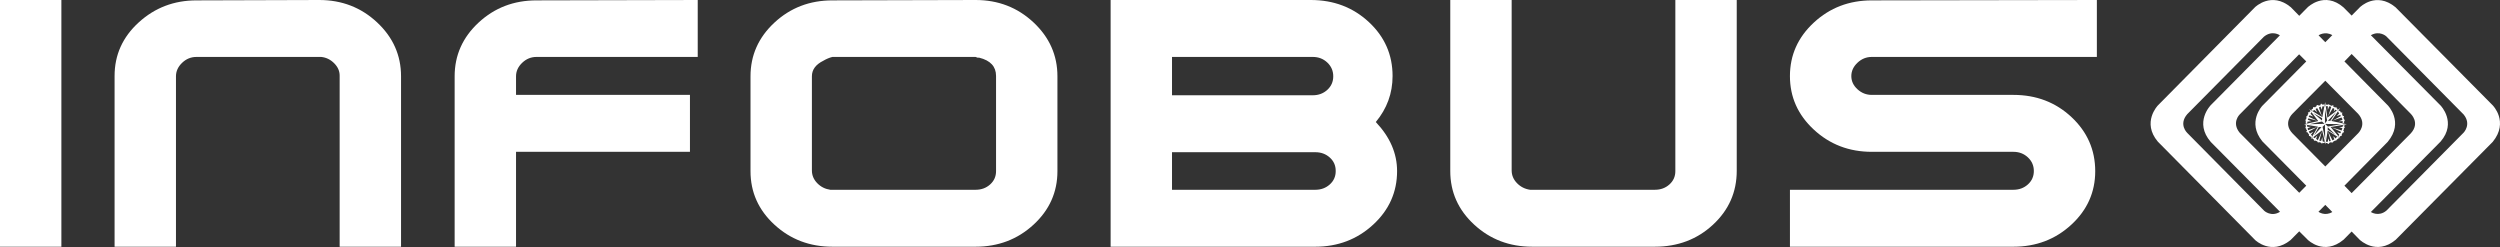
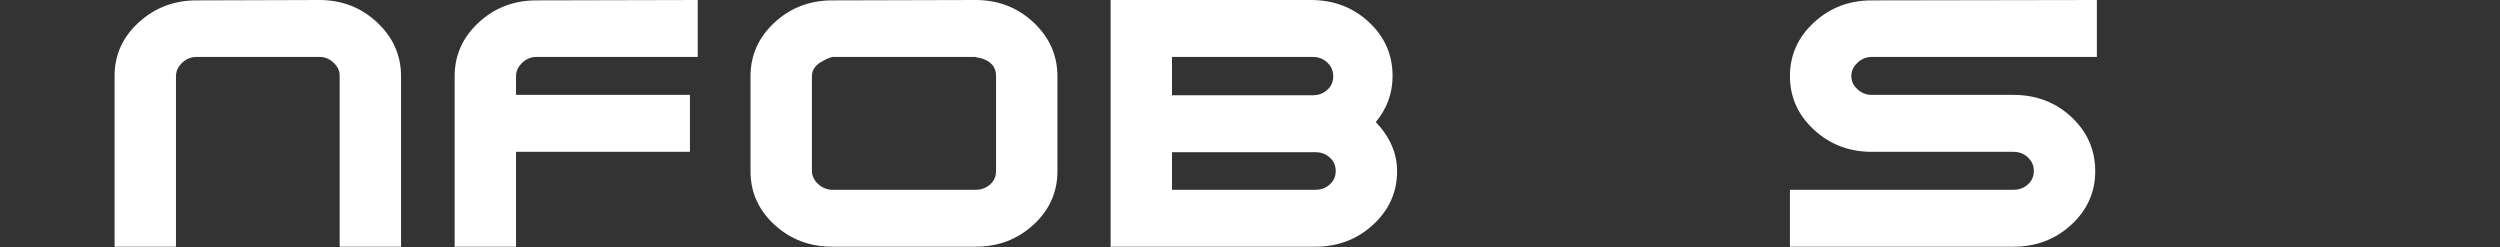
<svg xmlns="http://www.w3.org/2000/svg" version="1.1" id="Слой_1" x="0px" y="0px" width="1083.662px" height="107.063px" viewBox="0 0 1083.662 107.063" enable-background="new 0 0 1083.662 107.063" xml:space="preserve">
  <rect x="0" y="0" width="1083.662" height="107.063" fill="#333333" stroke="none" />
  <g>
    <g>
-       <path fill="#ffffff" d="M26.608,106.94H0V0h26.608V106.94z" />
      <path fill="#ffffff" d="M49.668,106.94V32.906c0-9.104,3.487-16.836,10.466-23.199c6.976-6.359,15.313-9.541,25.011-9.541    L138.36,0c9.814,0,18.183,3.237,25.099,9.706c6.918,6.474,10.378,14.259,10.378,23.363v73.871h-26.609V32.756    c0-1.977-0.798-3.764-2.395-5.357c-1.596-1.593-3.458-2.499-5.587-2.719h-0.887H85.145c-2.366,0-4.434,0.851-6.208,2.549    c-1.774,1.702-2.662,3.649-2.662,5.841v73.871H49.668z" />
      <path fill="#ffffff" d="M197.072,106.94V33.069c0-9.104,3.46-16.863,10.378-23.28c6.917-6.416,15.282-9.624,25.1-9.624L302.44,0    v24.679h-69.89c-2.368,0-4.436,0.851-6.209,2.549c-1.773,1.702-2.66,3.649-2.66,5.841v8.063h75.388V65.81h-75.388v41.13H197.072z" />
      <path fill="#ffffff" d="M360.798,106.94c-9.818,0-18.183-3.179-25.101-9.542C328.779,91.04,325.32,83.306,325.32,74.2V33.069    c0-9.104,3.459-16.863,10.377-23.28c6.918-6.416,15.283-9.624,25.101-9.624L422.883,0c9.814,0,18.181,3.237,25.1,9.706    c6.917,6.474,10.376,14.259,10.376,23.363V74.2c0,9.105-3.459,16.839-10.376,23.198c-6.919,6.363-15.286,9.542-25.1,9.542H360.798    z M422.883,82.262c2.483,0,4.582-0.766,6.297-2.304c1.713-1.535,2.572-3.455,2.572-5.758V32.906c0-4.058-2.425-6.69-7.273-7.897    c-0.238,0-0.474,0-0.709,0c-0.474-0.218-0.771-0.329-0.886-0.329h-62.084c-1.304,0.329-2.604,0.874-3.903,1.641    c-3.312,1.639-4.967,3.883-4.967,6.727v40.848c0,2.08,0.768,3.913,2.307,5.499c1.535,1.586,3.429,2.542,5.677,2.869h0.887H422.883    z" />
      <path fill="#ffffff" d="M481.416,106.94V0c1.299,0,5.913,0,13.836,0h72.905c9.935,0,18.329,3.188,25.19,9.558    c6.856,6.369,10.285,14.168,10.285,23.399c0,7.469-2.426,14.115-7.272,19.937c6.148,6.481,9.227,13.566,9.227,21.255    c0,9.121-3.46,16.867-10.379,23.237c-6.918,6.371-15.285,9.555-25.099,9.555H481.416z M508.024,24.679v16.616h61.02    c2.482,0,4.582-0.781,6.298-2.349c1.712-1.566,2.573-3.524,2.573-5.874c0-2.35-0.861-4.336-2.573-5.96    c-1.716-1.622-3.815-2.433-6.298-2.433H508.024z M578.978,74.036c0-2.303-0.856-4.221-2.567-5.758    c-1.709-1.536-3.802-2.303-6.281-2.303h-62.105v16.288h62.085c2.483,0,4.58-0.766,6.295-2.304    c1.715-1.535,2.573-3.455,2.573-5.758V74.036z" />
-       <path fill="#ffffff" d="M752.815,0v74.036c0,9.214-3.433,17.003-10.289,23.362c-6.859,6.363-15.254,9.542-25.188,9.542h-53.216    c-9.818,0-18.181-3.184-25.1-9.555c-6.919-6.37-10.377-14.116-10.377-23.237V0h26.608v73.871c0,2.085,0.767,3.923,2.305,5.512    c1.536,1.59,3.431,2.55,5.678,2.879h0.886h53.216c2.483,0,4.583-0.766,6.299-2.304c1.712-1.535,2.569-3.455,2.569-5.758V0H752.815    z" />
      <path fill="#ffffff" d="M861.731,65.81h-50.379c-9.817,0-18.181-3.198-25.1-9.6c-6.919-6.4-10.378-14.141-10.378-23.223    c0-9.08,3.459-16.82,10.378-23.221s15.282-9.601,25.1-9.601L908.916,0v24.679h-97.563c-2.366,0-4.434,0.843-6.21,2.524    c-1.773,1.684-2.658,3.611-2.658,5.784c0,2.172,0.885,4.072,2.658,5.702c1.776,1.631,3.844,2.443,6.21,2.443h61.376    c9.933,0,18.329,3.207,25.188,9.624c6.858,6.417,10.288,14.232,10.288,23.445c0,9.105-3.456,16.839-10.362,23.198    c-6.908,6.363-15.268,9.542-25.066,9.542h-96.9V82.262h96.867c2.479,0,4.571-0.774,6.286-2.327    c1.713-1.549,2.569-3.487,2.569-5.816c0-2.325-0.86-4.291-2.571-5.898c-1.717-1.606-3.815-2.411-6.298-2.411    C871.662,65.81,867.996,65.81,861.731,65.81z" />
    </g>
    <g>
-       <path fill-rule="evenodd" clip-rule="evenodd" fill="#ffffff" d="M1016.223,55.006l-0.061-0.093c0,0,0.061-0.227,0.061-0.319    c0.033-0.139,0.033-0.231,0.033-0.231V54.18l-0.768,0.183v0.184l0.042,0.14l-0.133,0.133v0.187l-1.47,0.047l1.374,0.503    l0.042,0.231l-0.182,0.086l-0.039,0.373l-0.048,0.137v0.184l-4.369-1.331l4.057,1.924l-0.101,0.241l-0.048,0.132l-0.134,0.091    l-0.045,0.183l-1.367-0.553l0.914,1.152l-0.081,0.274l-0.282,0.14l0.457,0.604l0.139-0.05l0.134-0.141l0.039-0.181l0.093-0.138    l0.182,0.089c0,0,0,0,0.141-0.048c0.14-0.041,0.14-0.041,0.14-0.041l0.04-0.095c0,0,0.093-0.14,0.18-0.319l-0.133-0.278    l0.046-0.089l0.048-0.094l0.179-0.093c0,0,0.042-0.186,0.096-0.273c0.091-0.142,0.045-0.184,0.045-0.184s0,0,0.227,0    c0.188,0,0,0,0.126-0.05c0.147-0.04,0.147-0.133,0.147-0.133s0.088-0.053,0.088-0.191c0.085-0.09,0-0.137,0-0.137    s-0.088-0.042-0.173-0.136c-0.063-0.091-0.095-0.138-0.095-0.138l0.032-0.323c0,0,0.063-0.05,0.147-0.137l0.045-0.326    c0,0,0.043-0.091,0.043-0.181c0-0.144-0.043-0.144-0.043-0.144l0.235-0.089c0,0,0.033-0.04,0.135-0.227    c0.045-0.093-0.049-0.093-0.049-0.093L1016.223,55.006z M1014.388,46.821L1014.388,46.821l-5.55,4.183l-0.955-6.765l-1.238,6.532    l-5.685-3.449l3.908,5.151l-6.137,1.427l6.01,1.014l-3.095,5.377l4.917-3.81l1.448,6.118l0.965-5.991l5.504,3.456l-4.235-5.01    l6.972-1.202l-6.649-1.423L1014.388,46.821z M1012.573,48.655L1012.573,48.655l-2.455,3.729l-1.061-0.046L1012.573,48.655z     M1007.784,47.278L1007.784,47.278l0.96,5.012l-0.96,1.155V47.278z M1002.733,49.025L1002.733,49.025l3.83,2.208l-0.053,1.01    L1002.733,49.025z M1003.054,58.682L1003.054,58.682l2.05-3.629l1.186,0.044L1003.054,58.682z M1001.007,53.851L1001.007,53.851    l5.504-1.193l1.054,1.017L1001.007,53.851z M1006.736,55.006L1006.736,55.006l1.048-1.014l0.099,6.398L1006.736,55.006z     M1012.253,58.322L1012.253,58.322l-3.276-2.075v-1.105L1012.253,58.322z M1014.803,53.809L1014.803,53.809l-5.745,1.058    l-1.175-1.147L1014.803,53.809z M1080.511,45.661L1080.511,45.661c0,0-41.655-42.076-42.163-42.543c-8.43-6.939-15.402,0-15.402,0    l-3.595,3.635c0,0-3.235-3.262-3.556-3.585c-8.278-7.127-15.517,0-15.517,0l-3.641,3.687c0,0-3.338-3.363-3.65-3.737    c-8.42-6.985-15.519,0-15.519,0l-42.122,42.596c0,0-7.063,7.317,0,15.684c0.086,0.093,0.272,0.272,0.272,0.272l41.943,42.409    c0,0,6.959,6.712,15.291,0c0.508-0.503,3.784-3.814,3.784-3.814l3.641,3.631c0,0,7.011,7.088,15.579,0    c0.398-0.413,3.493-3.538,3.493-3.538l3.511,3.585c0,0,7.193,6.987,15.58,0c0.46-0.46,41.434-41.855,42.069-42.453    C1087.602,52.796,1080.511,45.661,1080.511,45.661L1080.511,45.661z M1010.979,15.225L1010.979,15.225    c-0.139,0.088-3.048,3.073-3.048,3.073l-2.916-2.985C1005.016,15.313,1007.744,13.385,1010.979,15.225L1010.979,15.225z     M981.474,91.385L981.474,91.385l-33.375-33.759c0,0-3.879-3.634,0-8.143c0.311-0.32,33.007-33.343,33.234-33.576    c3.647-2.987,6.925-0.594,6.925-0.594l-29.96,30.261c0,0-7.386,7.458,0,15.963c0.632,0.645,29.913,30.172,30.005,30.265    C984.521,94.193,981.474,91.385,981.474,91.385L981.474,91.385z M996.638,83.566L996.638,83.566c0,0-25.504-25.706-25.818-26.032    c-3.604-4.419,0-7.911,0-7.911l25.771-26.079l3.095,3.085l-19.039,19.223c0,0-6.778,7.085,0,15.411    c0.509,0.504,19.039,19.227,19.039,19.227L996.638,83.566z M1004.961,91.802L1004.961,91.802l2.971-2.992    c0,0,2.947,2.992,3.048,3.089C1007.744,93.866,1004.961,91.802,1004.961,91.802L1004.961,91.802z M1007.932,72.162    L1007.932,72.162c0,0-13.983-14.12-14.266-14.399c-4.181-4.464,0-8.417,0-8.417l14.266-14.353c0,0,14.154,14.263,14.247,14.353    c4.053,4.553,0,8.417,0,8.417L1007.932,72.162z M1019.351,83.706L1019.351,83.706l-3.128-3.215c0,0,18.437-18.633,18.758-19    c7.236-8.646,0-15.872,0-15.872l-18.758-18.989l3.128-3.226l25.555,25.852c0,0,4.37,3.999,0,8.645    C1044.711,58.042,1019.351,83.706,1019.351,83.706L1019.351,83.706z M1067.896,57.492L1067.896,57.492    c0,0-33.236,33.575-33.465,33.799c-3.424,2.852-6.748,0.608-6.748,0.608s30.112-30.408,30.244-30.548    c7.099-8.274,0-15.591,0-15.591s-30.057-30.354-30.244-30.494c3.785-2.163,6.658,0.46,6.658,0.46s33.427,33.804,33.555,33.897    C1071.404,53.899,1067.896,57.492,1067.896,57.492L1067.896,57.492z M1008.57,46.037L1008.57,46.037l0.129-0.043l0.319,0.043    v1.612l0.593-1.521l0.269-0.046h0.187l0.179,0.186l0.272,0.094l-1.313,3.95c0,0,1.914-3.447,2.001-3.489c0.094,0,0,0,0.135,0    c0.133,0,0.179,0.226,0.179,0.226s0.093,0.047,0.18,0.047c0.14,0,0.14,0.089,0.14,0.089l-0.271,1.245c0,0,0.64-0.875,0.726-0.875    c0.147,0,0.147,0,0.147,0s0.034,0.095,0.133,0.188c0.095,0.09,0.048,0.133,0.048,0.133h0.134l0.601-0.415l-0.103-0.182    c0,0-0.094-0.043-0.139-0.184l-0.321-0.187l0.054-0.141c0,0,0-0.039-0.054-0.183c0-0.089,0-0.04-0.085-0.089    c-0.087-0.047-0.181,0-0.322,0c-0.133,0-0.133,0.186-0.133,0.186l-0.094-0.097l-0.138-0.04c0,0-0.041,0-0.128-0.143    c-0.101-0.134-0.194-0.095-0.281-0.134c-0.139-0.054-0.178,0-0.178,0s-0.135-0.093-0.094-0.186c0-0.044,0.046-0.087,0.094-0.229    c0.039-0.093-0.048-0.192-0.048-0.233c-0.046-0.086-0.087-0.046-0.181-0.046c-0.087-0.04-0.146,0.046-0.18,0.14    c-0.047,0.09-0.147,0.184-0.147,0.184h-0.133l-0.04-0.045l-0.188-0.093l-0.272-0.046l-0.227-0.14l-0.093-0.04h-0.267v-0.228    l-0.102-0.186l-0.273,0.133l-0.079,0.184l-0.229-0.043c0,0-0.139-0.05-0.187-0.05c-0.046,0-0.273,0-0.273,0l-0.319,0.05    l0.047,0.644H1008.57z M1014.155,48.059L1014.155,48.059c-0.079,0-0.079,0.136-0.079,0.136l-0.274-0.363l-0.367,0.597l0.095,0.18    l0.139,0.047l0.085,0.23l0.148,0.14l0.081,0.094l-1.136,1.238l1.589-0.594l0.045,0.091v0.18l0.182,0.141l0.046,0.136l-3.589,1.933    l3.91-1.333c0,0,0.046,0.147,0.046,0.23c0,0.047,0,0.14,0,0.14l0.18,0.091c0,0,0,0.046,0,0.093c0.047,0.094,0.047,0.23,0.047,0.23    l0.042,0.273l-1.676,0.597l1.82-0.039v0.179v0.372l-0.091,0.087v0.136c0,0,0.545,0.101,0.545,0c0-0.136,0.045-0.136,0.045-0.136    l0.175-0.225l-0.047-0.326l0.047-0.184l0.094-0.044l0.053-0.141l0.094-0.276l-0.287-0.137c0,0-0.128-0.187-0.128-0.32    c0-0.047-0.13-0.231-0.13-0.371c0-0.083-0.063-0.083-0.063-0.083s-0.032-0.054-0.032-0.147c0-0.043,0.032-0.043,0.133-0.14    c0.092-0.09,0.135-0.04,0.135-0.04s0-0.146,0-0.186c0-0.095-0.135-0.234-0.135-0.274c0,0-0.038,0-0.133,0c-0.048,0-0.18,0-0.18,0    s-0.053-0.047-0.095-0.139c0-0.098-0.046,0-0.091-0.098c-0.096-0.042-0.054-0.097-0.054-0.097s0.054-0.127,0-0.219    c-0.042-0.047-0.221-0.282-0.221-0.282l0.039-0.126c0,0,0.235-0.284,0.235-0.424c0-0.09-0.19-0.042-0.415-0.136    c-0.22-0.094-0.22,0.136-0.22,0.136s-0.055-0.042-0.101-0.136c-0.081-0.094-0.081-0.141-0.081-0.234l-0.146-0.086v-0.28    C1014.436,48.148,1014.254,48.059,1014.155,48.059L1014.155,48.059z M1007.289,61.398L1007.289,61.398l-0.139,0.139l-0.126-0.233    h-0.242l-0.138-1.927l-0.534,1.791l-0.141-0.137l-0.273,0.048l-0.142-0.095c0,0-0.179,0-0.227,0l1.142-4.182l-1.769,4.001    l-0.326-0.227l0.239,0.087l-0.38-0.233l-0.088-0.14h-0.226l0.54-1.515l-1.14,1.155l-0.181-0.14l-0.047-0.093l-0.086-0.047    l-0.134-0.18l-0.594,0.5l0.086,0.14h0.094l0.141,0.181l0.188,0.047l0.22,0.186v0.094l-0.088,0.093c0,0,0.088,0.093,0.134,0.133    c0.087,0.093,0.087,0.14,0.087,0.14h0.146l0.089,0.046l0.133-0.046l0.133-0.097v0.097c0,0,0.045,0.046,0.14,0.046    c0.094,0,0.141,0.048,0.141,0.048l0.133,0.089c0,0,0.181,0,0.274,0l0.173,0.136c0,0,0,0.094,0,0.233    c0,0.133,0.055,0.091,0.055,0.091s0,0,0.086,0c0.06,0,0.1,0.042,0.1,0.042l0.313,0.098l0.193-0.14c0,0,0.034,0,0.183,0    c0.124,0,0.124,0.14,0.124,0.14h0.142l0.414,0.089l0.044,0.23l0.229,0.093c0,0,0.087,0,0.222,0c0.132,0,0.092-0.093,0.092-0.19    c0-0.134,0.086-0.086,0.086-0.086l0.139,0.045c0,0,0.104,0.041,0.229,0.094c0.139,0,0.139,0,0.232-0.094    c0.182-0.045,0.134-0.045,0.134-0.045l0.127,0.14l0.101-0.053l-0.228-0.641L1007.289,61.398z M1012.98,59.426L1012.98,59.426    l-0.188,0.09l-0.125,0.181l-0.095,0.14l-0.099,0.227l-1.134-1.057l0.553,1.424h-0.229l-0.098,0.233c0,0-0.227,0-0.321,0    c-0.078,0-0.04,0.14-0.04,0.14l-0.18,0.041l-1.914-3.906l1.18,4.18l-0.086,0.05c0,0-0.088,0-0.234,0l-0.268,0.136l-0.546-1.374    l-0.101,1.468c0,0-0.039,0-0.127,0c-0.093,0-0.093,0-0.093,0s-0.094,0.093-0.221,0.093c-0.101,0-0.101-0.093-0.101-0.093h-0.227    l-0.093,0.594h0.319l0.273-0.041l0.141,0.094v0.18l0.046,0.14h0.229l0.228-0.045l0.125-0.047l0.054-0.321c0,0,0-0.045,0.093-0.045    c0.087-0.047,0.047-0.047,0.176-0.095c0.092-0.042,0.139,0,0.238-0.042c0.088-0.051,0.035-0.098,0.035-0.098h0.364l0.142,0.098    c0,0,0.126,0,0.267,0c0,0,0.101,0,0.193-0.051c0.087,0,0.181,0,0.181,0v-0.14l0.041-0.228c0,0,0.133,0,0.227-0.047    c0.098,0,0.098-0.04,0.098-0.04s0.081-0.097,0.174-0.146c0.055-0.039,0.142-0.039,0.142-0.039l0.179-0.191l0.227,0.097    c0,0,0.369-0.14,0.461-0.228c0.087-0.139,0-0.093,0-0.093l0.039-0.14c0,0,0.048-0.043,0.095-0.043c0.088,0,0.041,0,0.088-0.05    c0.091-0.041,0.091-0.14,0.185-0.179c0.103-0.047,0.182-0.094,0.182-0.094l0.185-0.047l0.089-0.273l0.139-0.094l-0.732-0.463    L1012.98,59.426z M1002.733,47.966L1002.733,47.966l0.095-0.044l0.046-0.09l0.267-0.183l1.234,0.959l-0.639-1.373    c0,0,0,0,0.091-0.051c0.134-0.089,0.047-0.042,0.134-0.042c0.093-0.047,0.093-0.047,0.093-0.047l0.093-0.093l0.229-0.18    l2.136,3.628c0,0-1.407-3.866-1.317-3.906c0.089-0.097,0.183-0.049,0.183-0.049l0.055-0.047l0.405-0.273l0.595,1.424l0.214-1.424    h0.138c0,0,0,0,0.048-0.092c0-0.138,0.091-0.044,0.091-0.044l0.15,0.091c0,0,0.079,0,0.218,0c0.094-0.046,0.094,0,0.094,0    l0.134-0.875c0,0-0.134,0.053-0.445,0.053c-0.335,0-0.241,0-0.241,0s0,0-0.094,0c-0.173,0-0.267,0-0.267,0s0-0.186-0.039-0.287    c0-0.087-0.093,0-0.276-0.045c-0.231,0-0.1,0.045-0.144,0.1c-0.041,0.047-0.221,0.32-0.221,0.364c0,0.097,0,0.137,0,0.137    s0,0.046-0.047,0.14c0,0.046-0.095,0-0.095,0s-0.272,0-0.455,0c-0.178,0-0.09,0.09-0.09,0.09l-0.235-0.184l-0.079-0.086    c0,0-0.233,0-0.288,0c-0.08,0-0.218,0-0.218,0l-0.049,0.086l-0.088,0.184l-0.093,0.324c0,0-0.18,0.085-0.273,0.139    c-0.095,0.04-0.14,0.04-0.14,0.04l-0.133,0.237c0,0-0.133,0-0.267-0.097c-0.101-0.046-0.101-0.046-0.233-0.046    c-0.088-0.041-0.134,0-0.134,0l-0.228,0.143l-0.092,0.458c0,0-0.047,0.093-0.047,0.183c0,0.094-0.081,0.051-0.081,0.051h-0.146    l-0.139,0.18l-0.183,0.139l-0.133,0.095l0.682,0.459L1002.733,47.966z M1001.826,59.606L1001.826,59.606l0.089,0.043l0.317-0.691    c0,0-0.14-0.041-0.227-0.23c-0.091-0.139,0-0.086,0-0.185c0-0.04-0.047-0.04-0.134-0.04c-0.093,0-0.181-0.095-0.181-0.095    l1.097-1.38l-1.509,0.874l-0.045-0.138c0,0-0.049-0.045-0.096-0.137c-0.052-0.091-0.132-0.091-0.132-0.091s0-0.132-0.047-0.279    c0-0.094-0.088-0.04-0.088-0.04l-0.086-0.188l3.77-2.021l-4.058,1.425c0,0-0.041-0.047-0.094-0.136c0-0.094,0-0.188,0-0.281    c0,0-0.04-0.047-0.04-0.14c0-0.044,0-0.086,0-0.086l-0.125-0.192l1.452-0.59c0,0-1.592,0-1.592-0.093    c0-0.094-0.054-0.134-0.054-0.187c0-0.087,0,0,0-0.087c-0.048-0.093,0-0.184,0-0.184l0.054-0.229l-0.594-0.092l-0.049,0.092    l-0.045,0.229l0.094,0.091v0.273l-0.049,0.141l-0.094,0.137v0.276l0.094,0.271l0.228,0.144v0.133c0,0,0,0,0,0.093    c0,0.093,0,0.187,0,0.187l0.22,0.134l0.062,0.146l0.08,0.18l-0.175,0.141l-0.145,0.136v0.137l0.098,0.086v0.094    c0,0,0.047,0.1,0.142,0.146c0.134,0,0.08-0.047,0.08-0.047h0.14l0.133,0.087c0,0,0.086,0.136,0.139,0.276    c0.041,0.091,0.041,0.091,0.041,0.091l0.094,0.092l0.094,0.184l0.187,0.237l0.033,0.221l-0.087,0.279l0.142,0.184    c0,0,0.179,0,0.274-0.048c0.045-0.041,0.141,0.048,0.141,0.048l0.124,0.183l0.095,0.09l0.098,0.146L1001.826,59.606z     M999.457,52.796L999.457,52.796v0.142v0.138v0.179c0,0,0,0.191,0,0.277c0,0.046,0,0.093,0,0.093l0.589-0.133l0.086-0.283    l0.054-0.133l-0.054-0.324l1.783-0.227l-1.511-0.604c0,0-0.04-0.047-0.04-0.138c0-0.089,0.04-0.089,0.04-0.089    s0.146-0.136,0.146-0.23c0-0.047-0.094-0.184-0.094-0.184l4.044,1.058l-3.861-1.753c0,0,0,0,0.179-0.087    c0.188-0.09,0-0.047,0-0.141c0-0.046,0.054-0.046,0.087-0.086c0.102-0.096,0.102-0.047,0.146-0.139c0.035-0.098,0-0.194,0-0.194    l1.682,0.608l-1.234-1.288l0.147-0.094c0,0,0.045-0.044,0.133-0.227l0.093-0.233l-0.46-0.643l-0.133,0.183l-0.094,0.14    c0,0-0.099,0.181-0.134,0.227c-0.045,0.094-0.146,0.141-0.18,0.141c-0.086,0-0.232-0.094-0.232-0.094s0,0-0.089,0.047    c-0.146,0.047-0.187,0.141-0.187,0.141l0.187,0.234v0.358c0,0-0.146,0.095-0.187,0.188c-0.086,0.094-0.086,0.273-0.086,0.273    l-0.179,0.414h-0.229l-0.145,0.187c0,0,0,0.087,0,0.14c0,0.094,0.046,0.183,0.046,0.183v0.184l-0.046,0.137v0.276l-0.083,0.228    l-0.138,0.05l-0.049,0.089l-0.094,0.184v0.184v0.139l0.143,0.182L999.457,52.796z" />
-     </g>
+       </g>
  </g>
</svg>